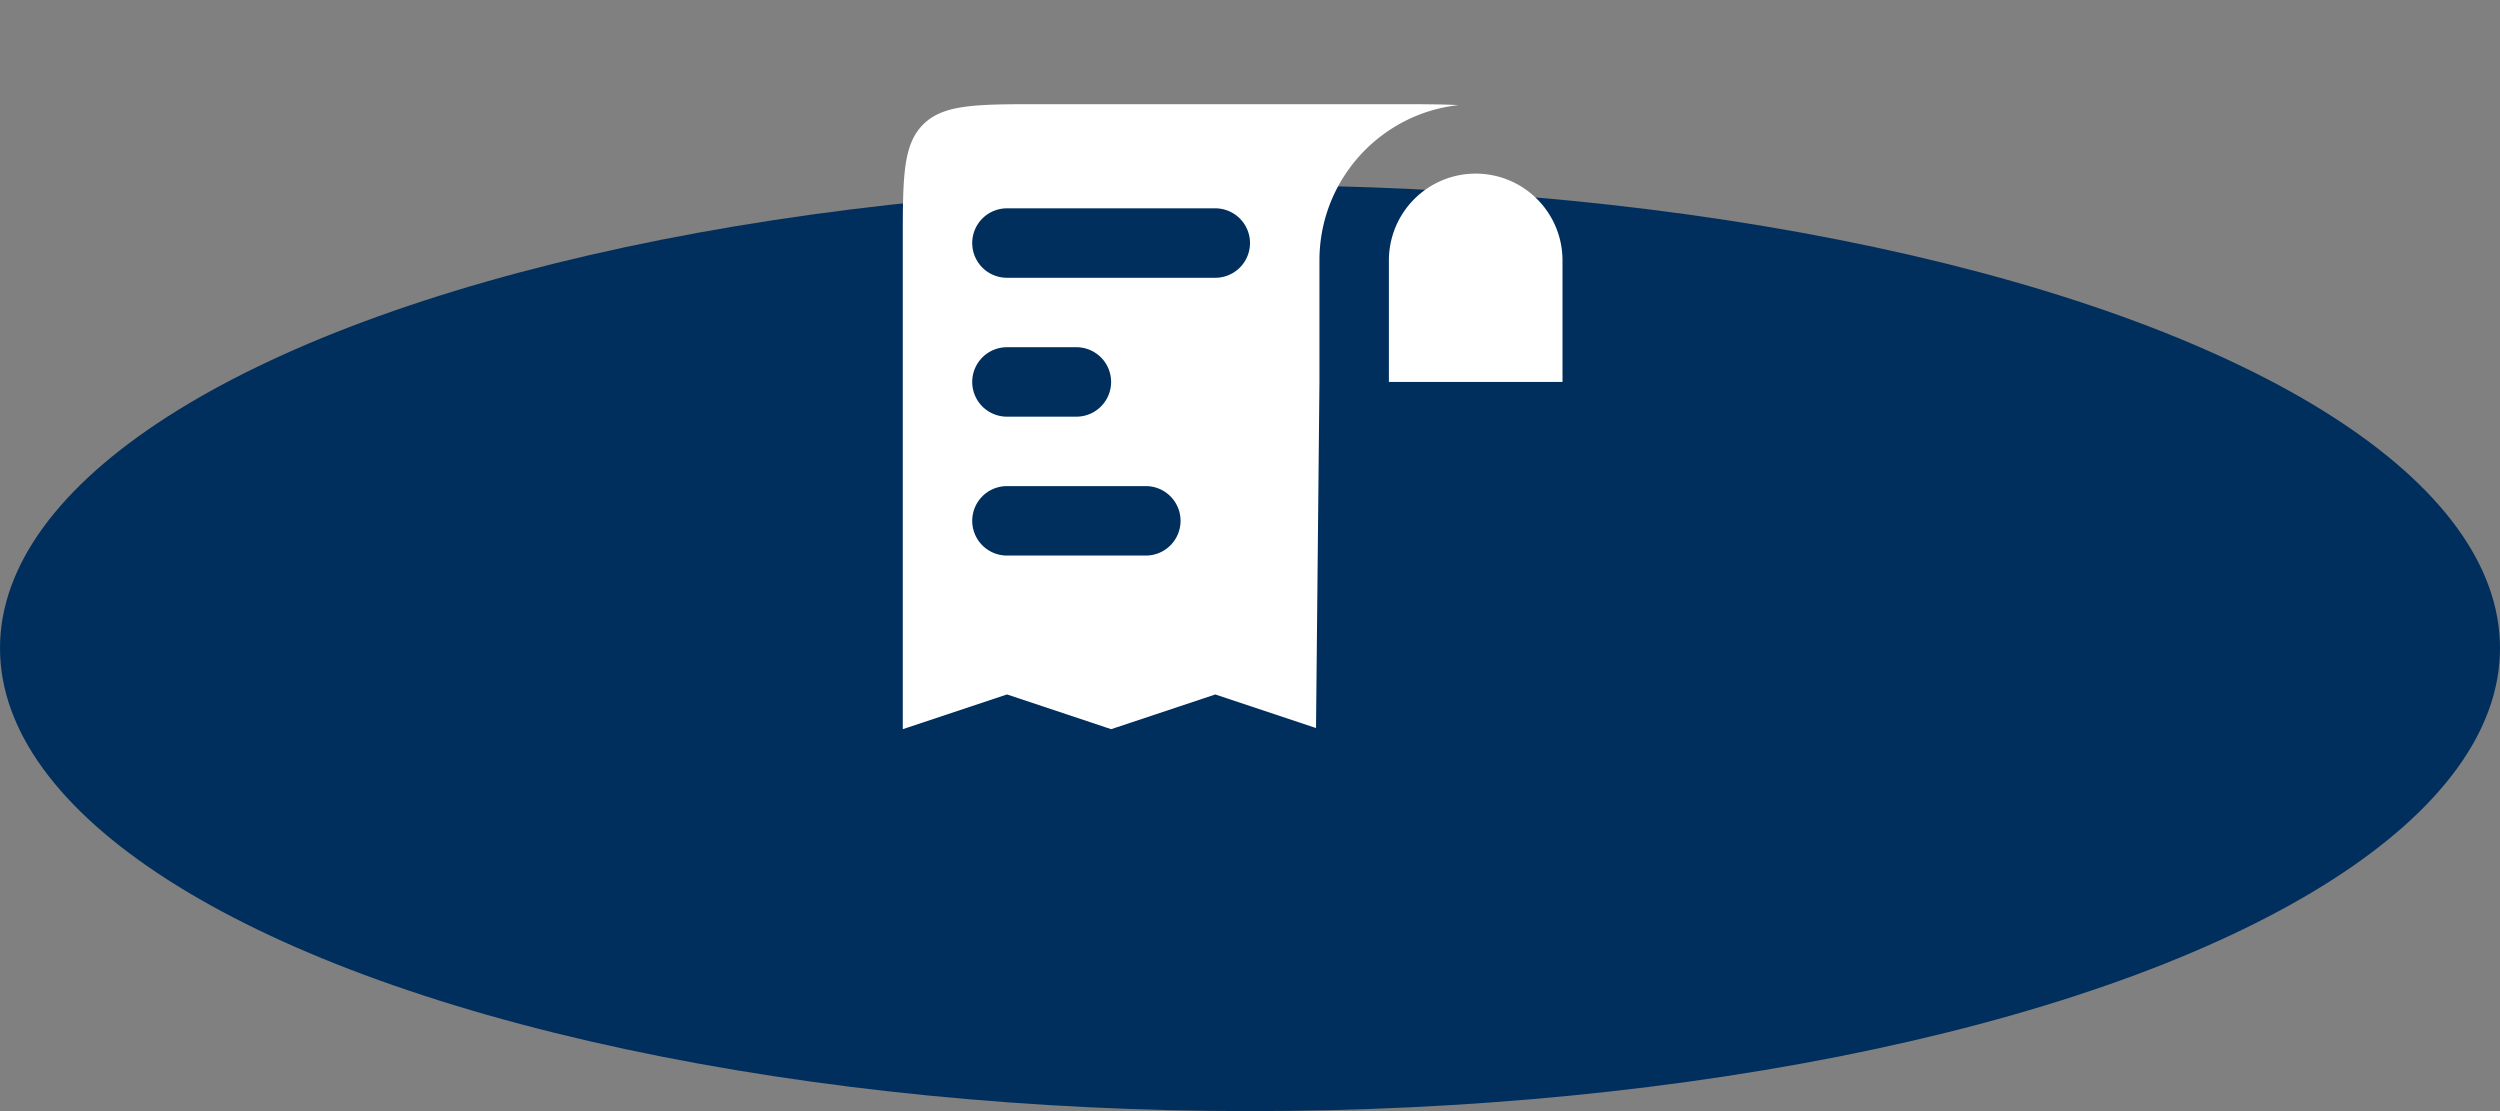
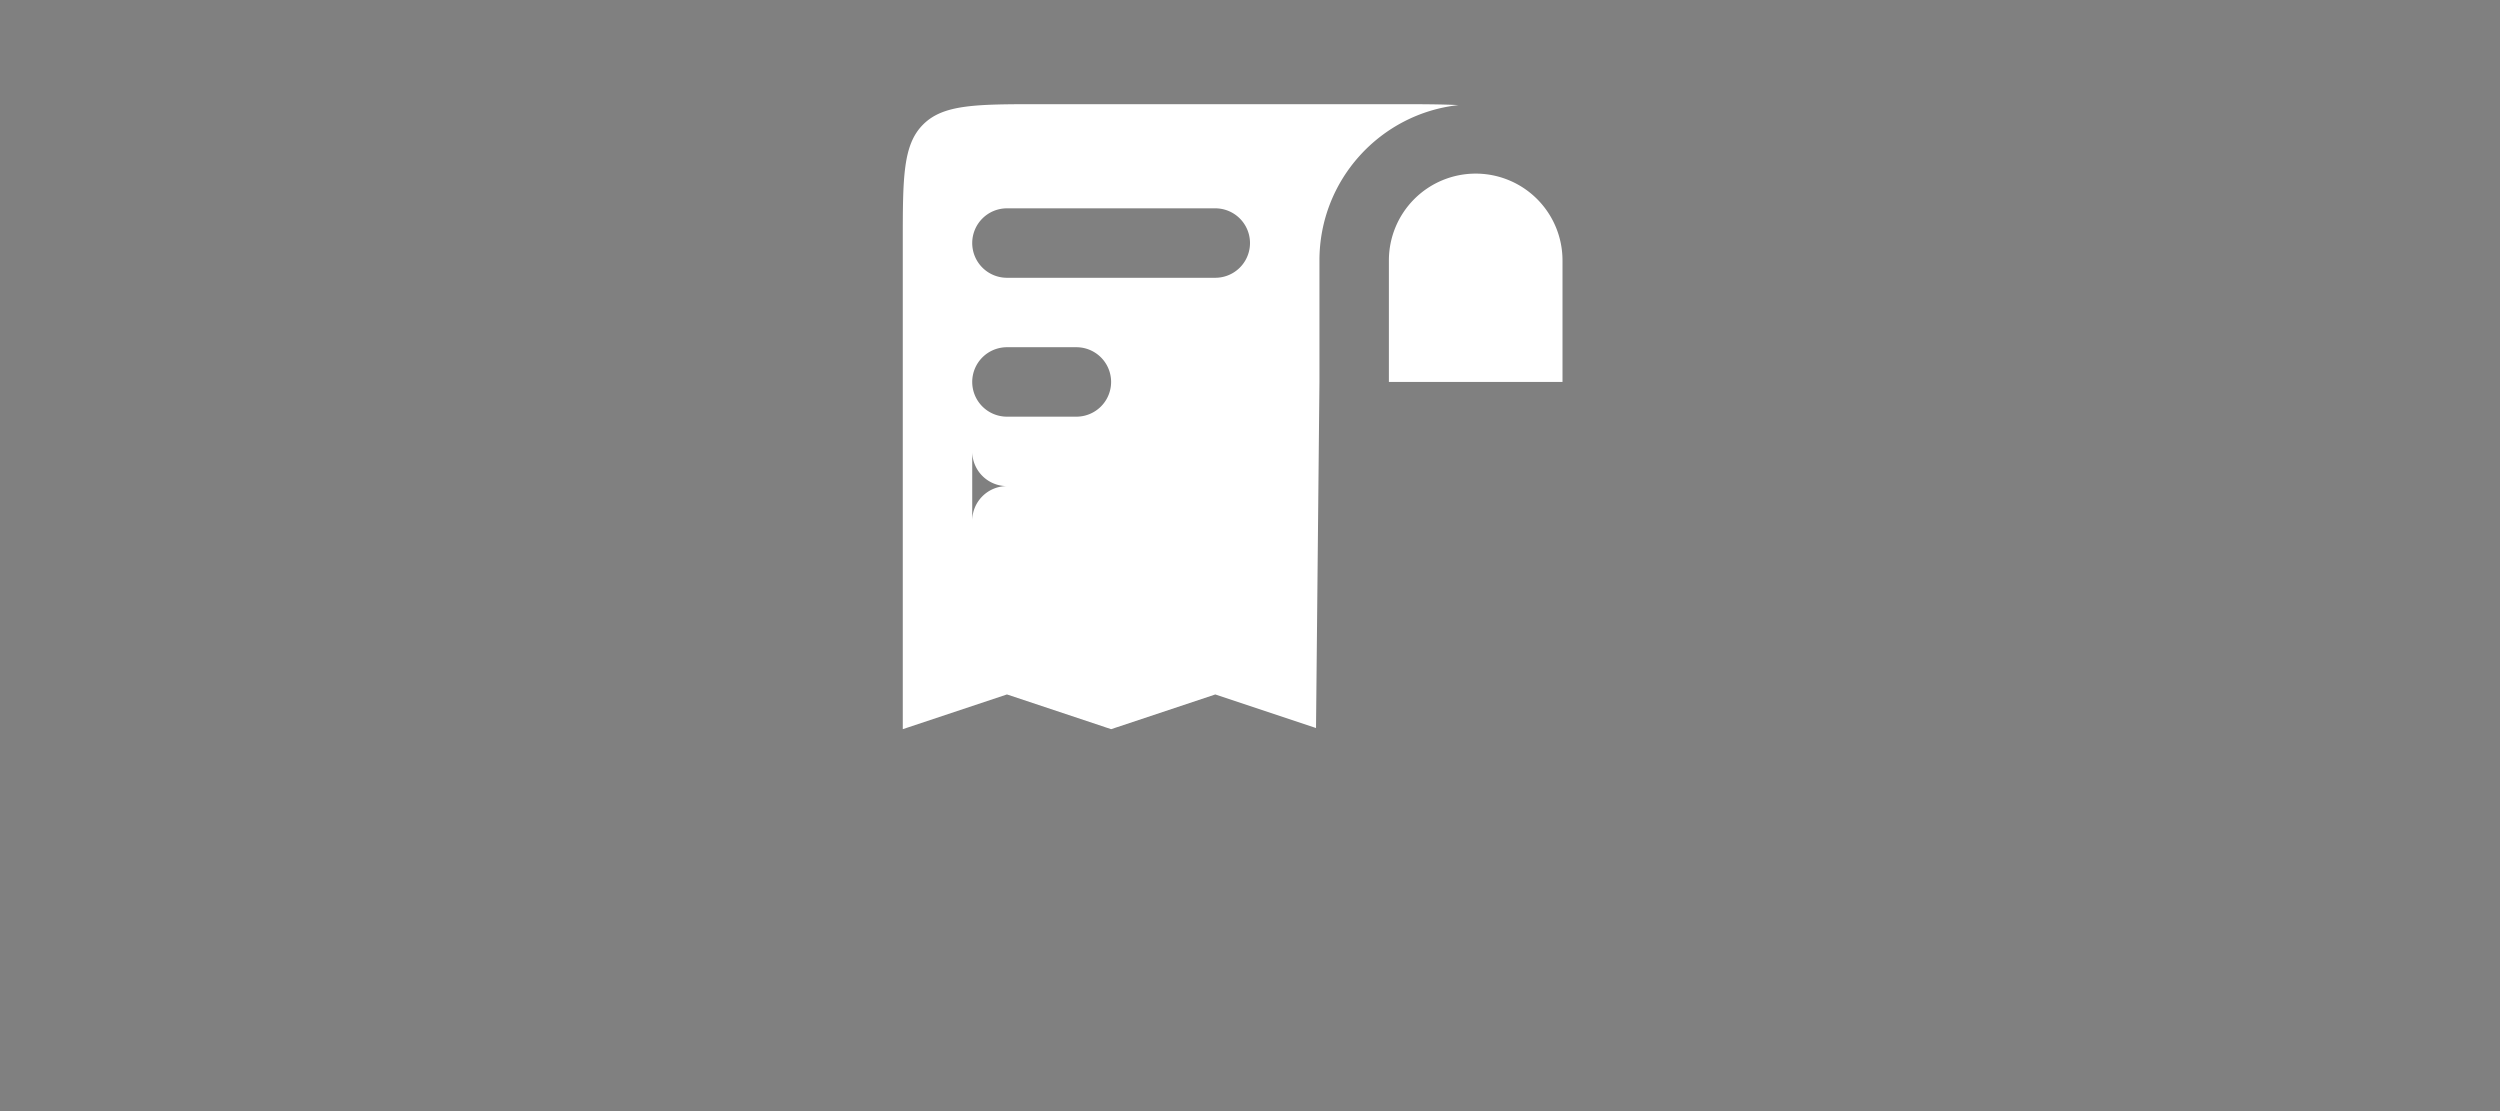
<svg xmlns="http://www.w3.org/2000/svg" width="270" height="120" fill="none" viewBox="0 0 270 120">
  <rect x="0" y="0" width="270" height="120" fill="#808080" stroke="none" />
-   <ellipse cx="135" cy="70" fill="#002F5D" rx="135" ry="50" />
-   <path fill="#fff" fill-rule="evenodd" d="M97.5 78.75v-52.5c0-7.071 0-10.607 2.197-12.803 2.196-2.197 5.732-2.197 12.803-2.197H150c3.119 0 5.542 0 7.514.101-8.444.927-15.014 8.083-15.014 16.774v13.126l-.37 37.376L131.25 75 120 78.75 108.75 75 97.5 78.75Zm71.25-37.5H150V28.125a9.375 9.375 0 0 1 9.375-9.375 9.375 9.375 0 0 1 9.375 9.375V41.25Zm-63.75-15a3.75 3.75 0 0 1 3.75-3.75h22.5a3.75 3.75 0 0 1 0 7.5h-22.5a3.75 3.75 0 0 1-3.75-3.75Zm0 15a3.75 3.75 0 0 1 3.75-3.75h7.5a3.75 3.75 0 0 1 0 7.5h-7.5a3.75 3.75 0 0 1-3.75-3.75Zm0 15a3.75 3.75 0 0 1 3.75-3.75h15a3.75 3.75 0 0 1 0 7.5h-15a3.75 3.75 0 0 1-3.75-3.75Z" clip-rule="evenodd" />
+   <path fill="#fff" fill-rule="evenodd" d="M97.5 78.75v-52.5c0-7.071 0-10.607 2.197-12.803 2.196-2.197 5.732-2.197 12.803-2.197H150c3.119 0 5.542 0 7.514.101-8.444.927-15.014 8.083-15.014 16.774v13.126l-.37 37.376L131.25 75 120 78.75 108.75 75 97.5 78.75Zm71.25-37.5H150V28.125a9.375 9.375 0 0 1 9.375-9.375 9.375 9.375 0 0 1 9.375 9.375V41.25Zm-63.75-15a3.75 3.75 0 0 1 3.75-3.75h22.5a3.75 3.75 0 0 1 0 7.5h-22.5a3.75 3.75 0 0 1-3.75-3.75Zm0 15a3.75 3.75 0 0 1 3.75-3.75h7.5a3.75 3.75 0 0 1 0 7.5h-7.5a3.75 3.75 0 0 1-3.75-3.75Zm0 15a3.75 3.75 0 0 1 3.75-3.75h15h-15a3.75 3.75 0 0 1-3.75-3.75Z" clip-rule="evenodd" />
</svg>